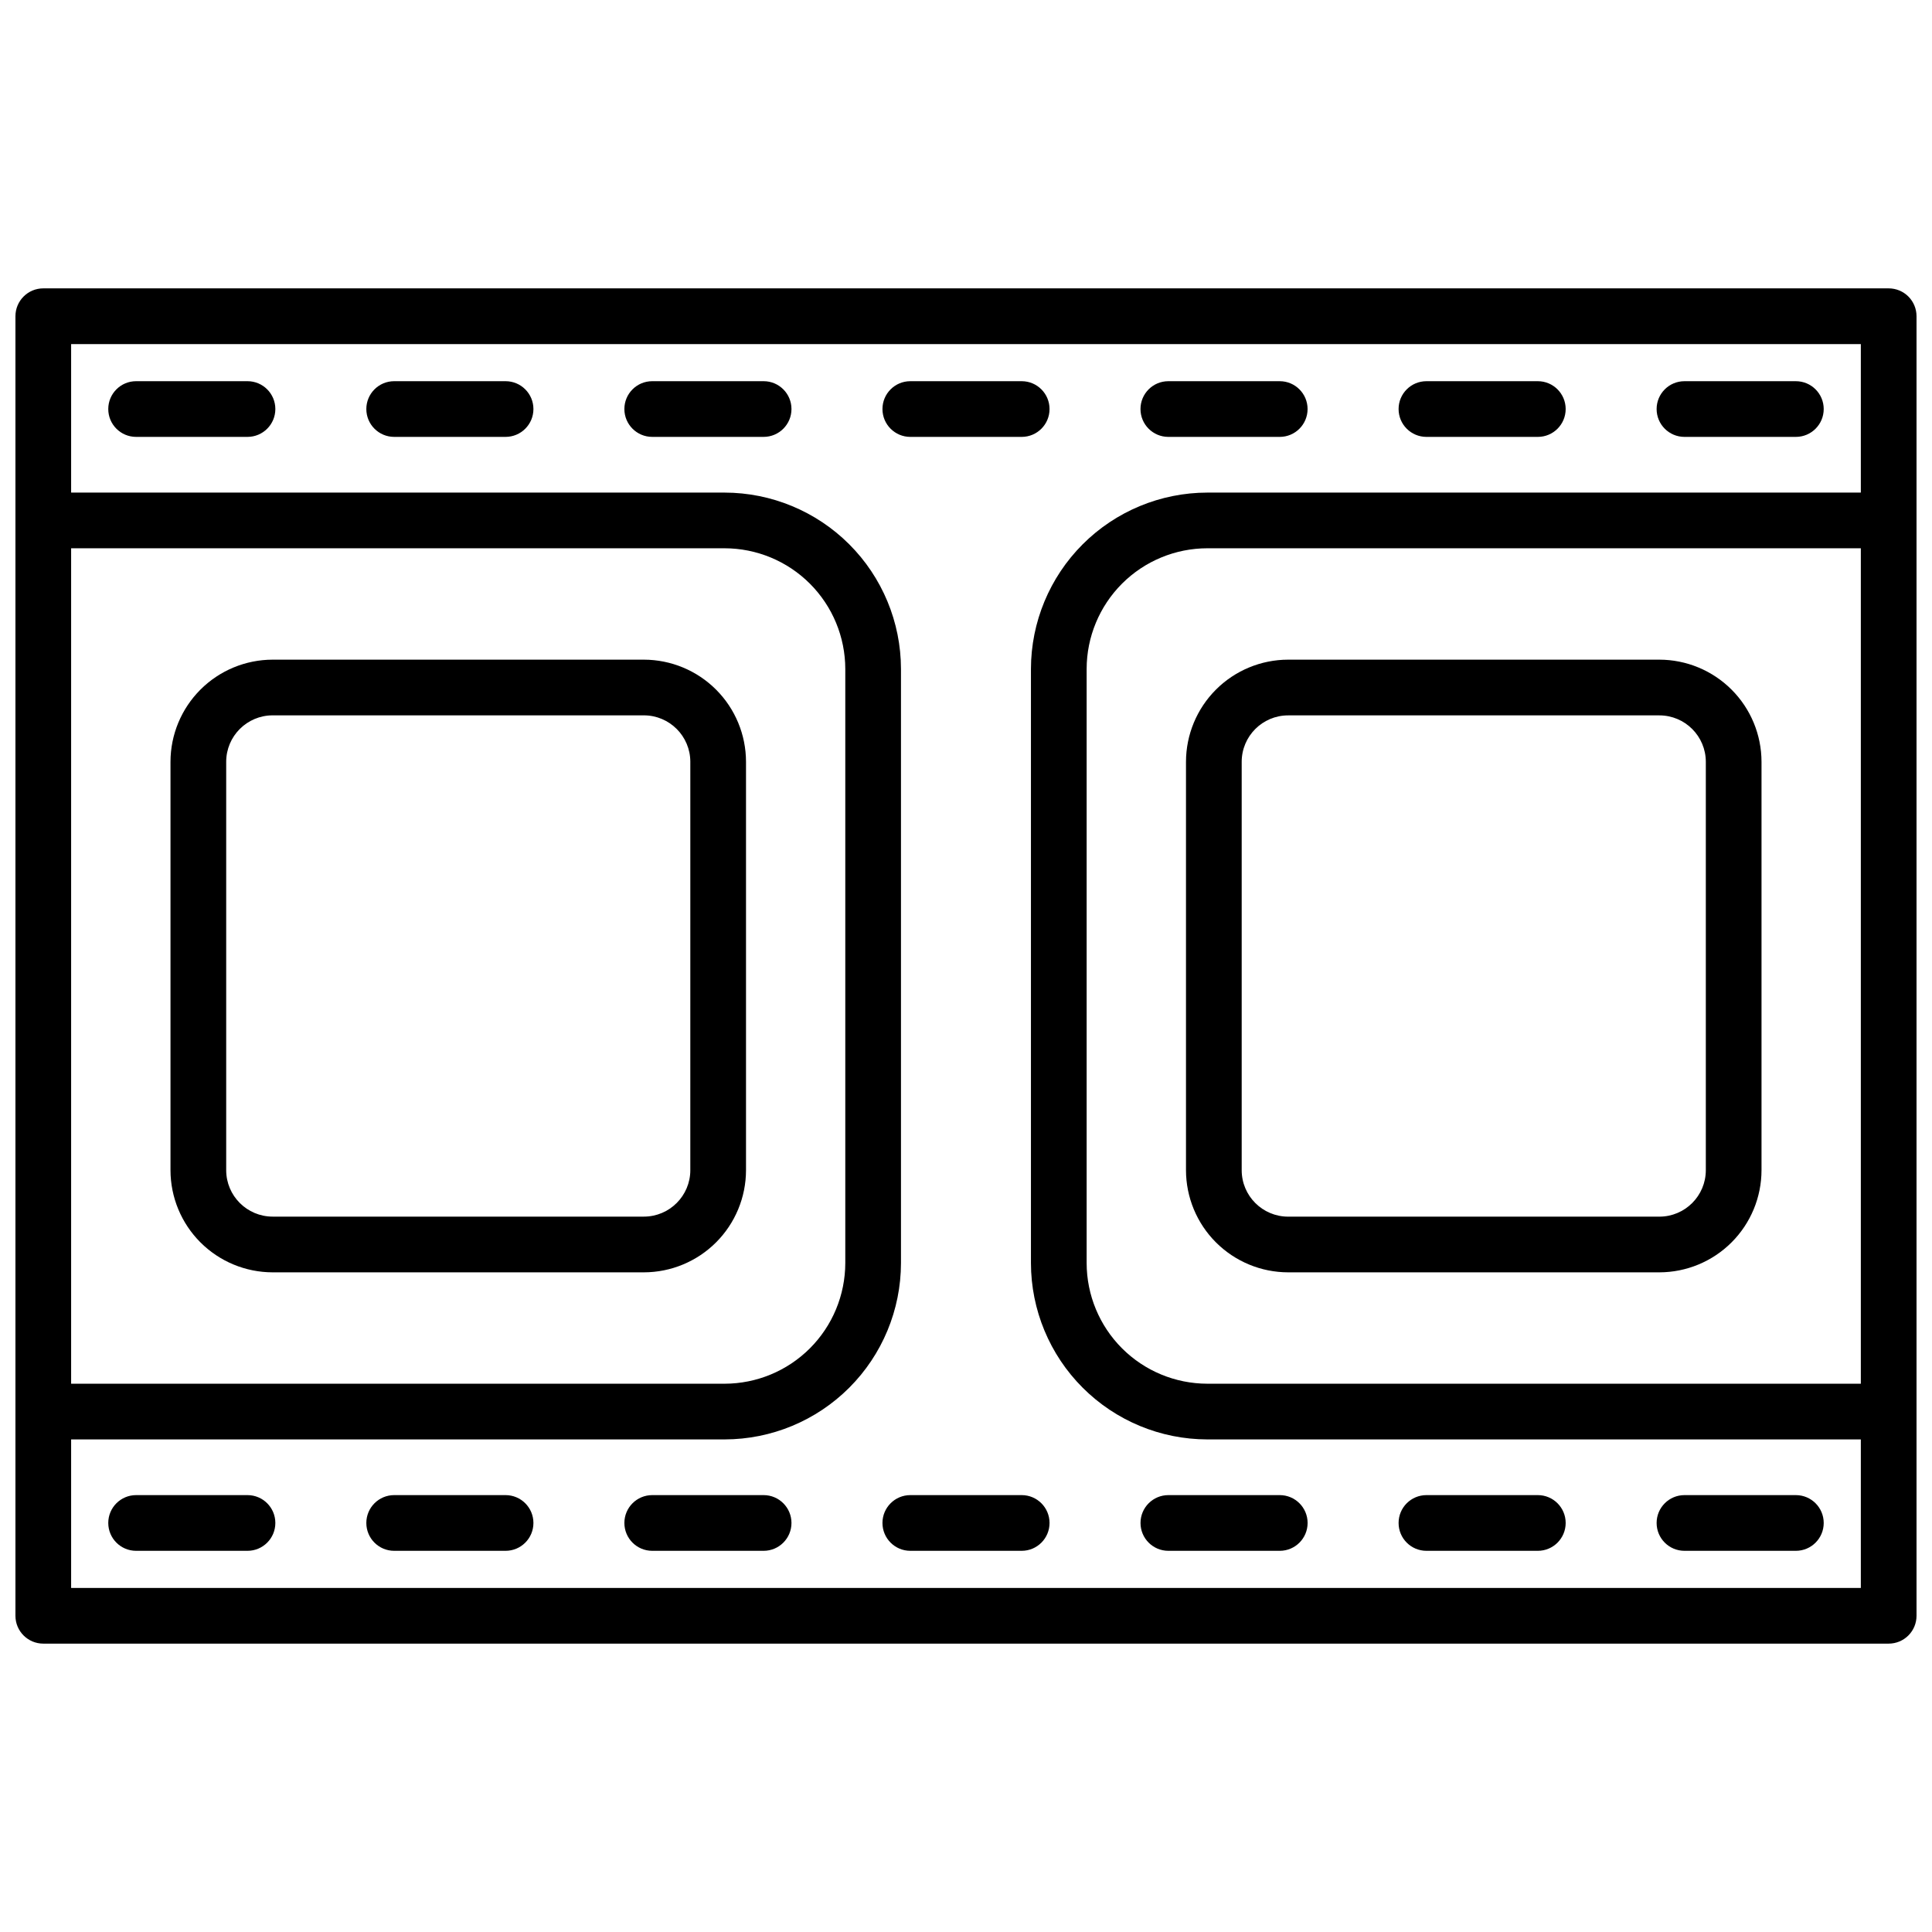
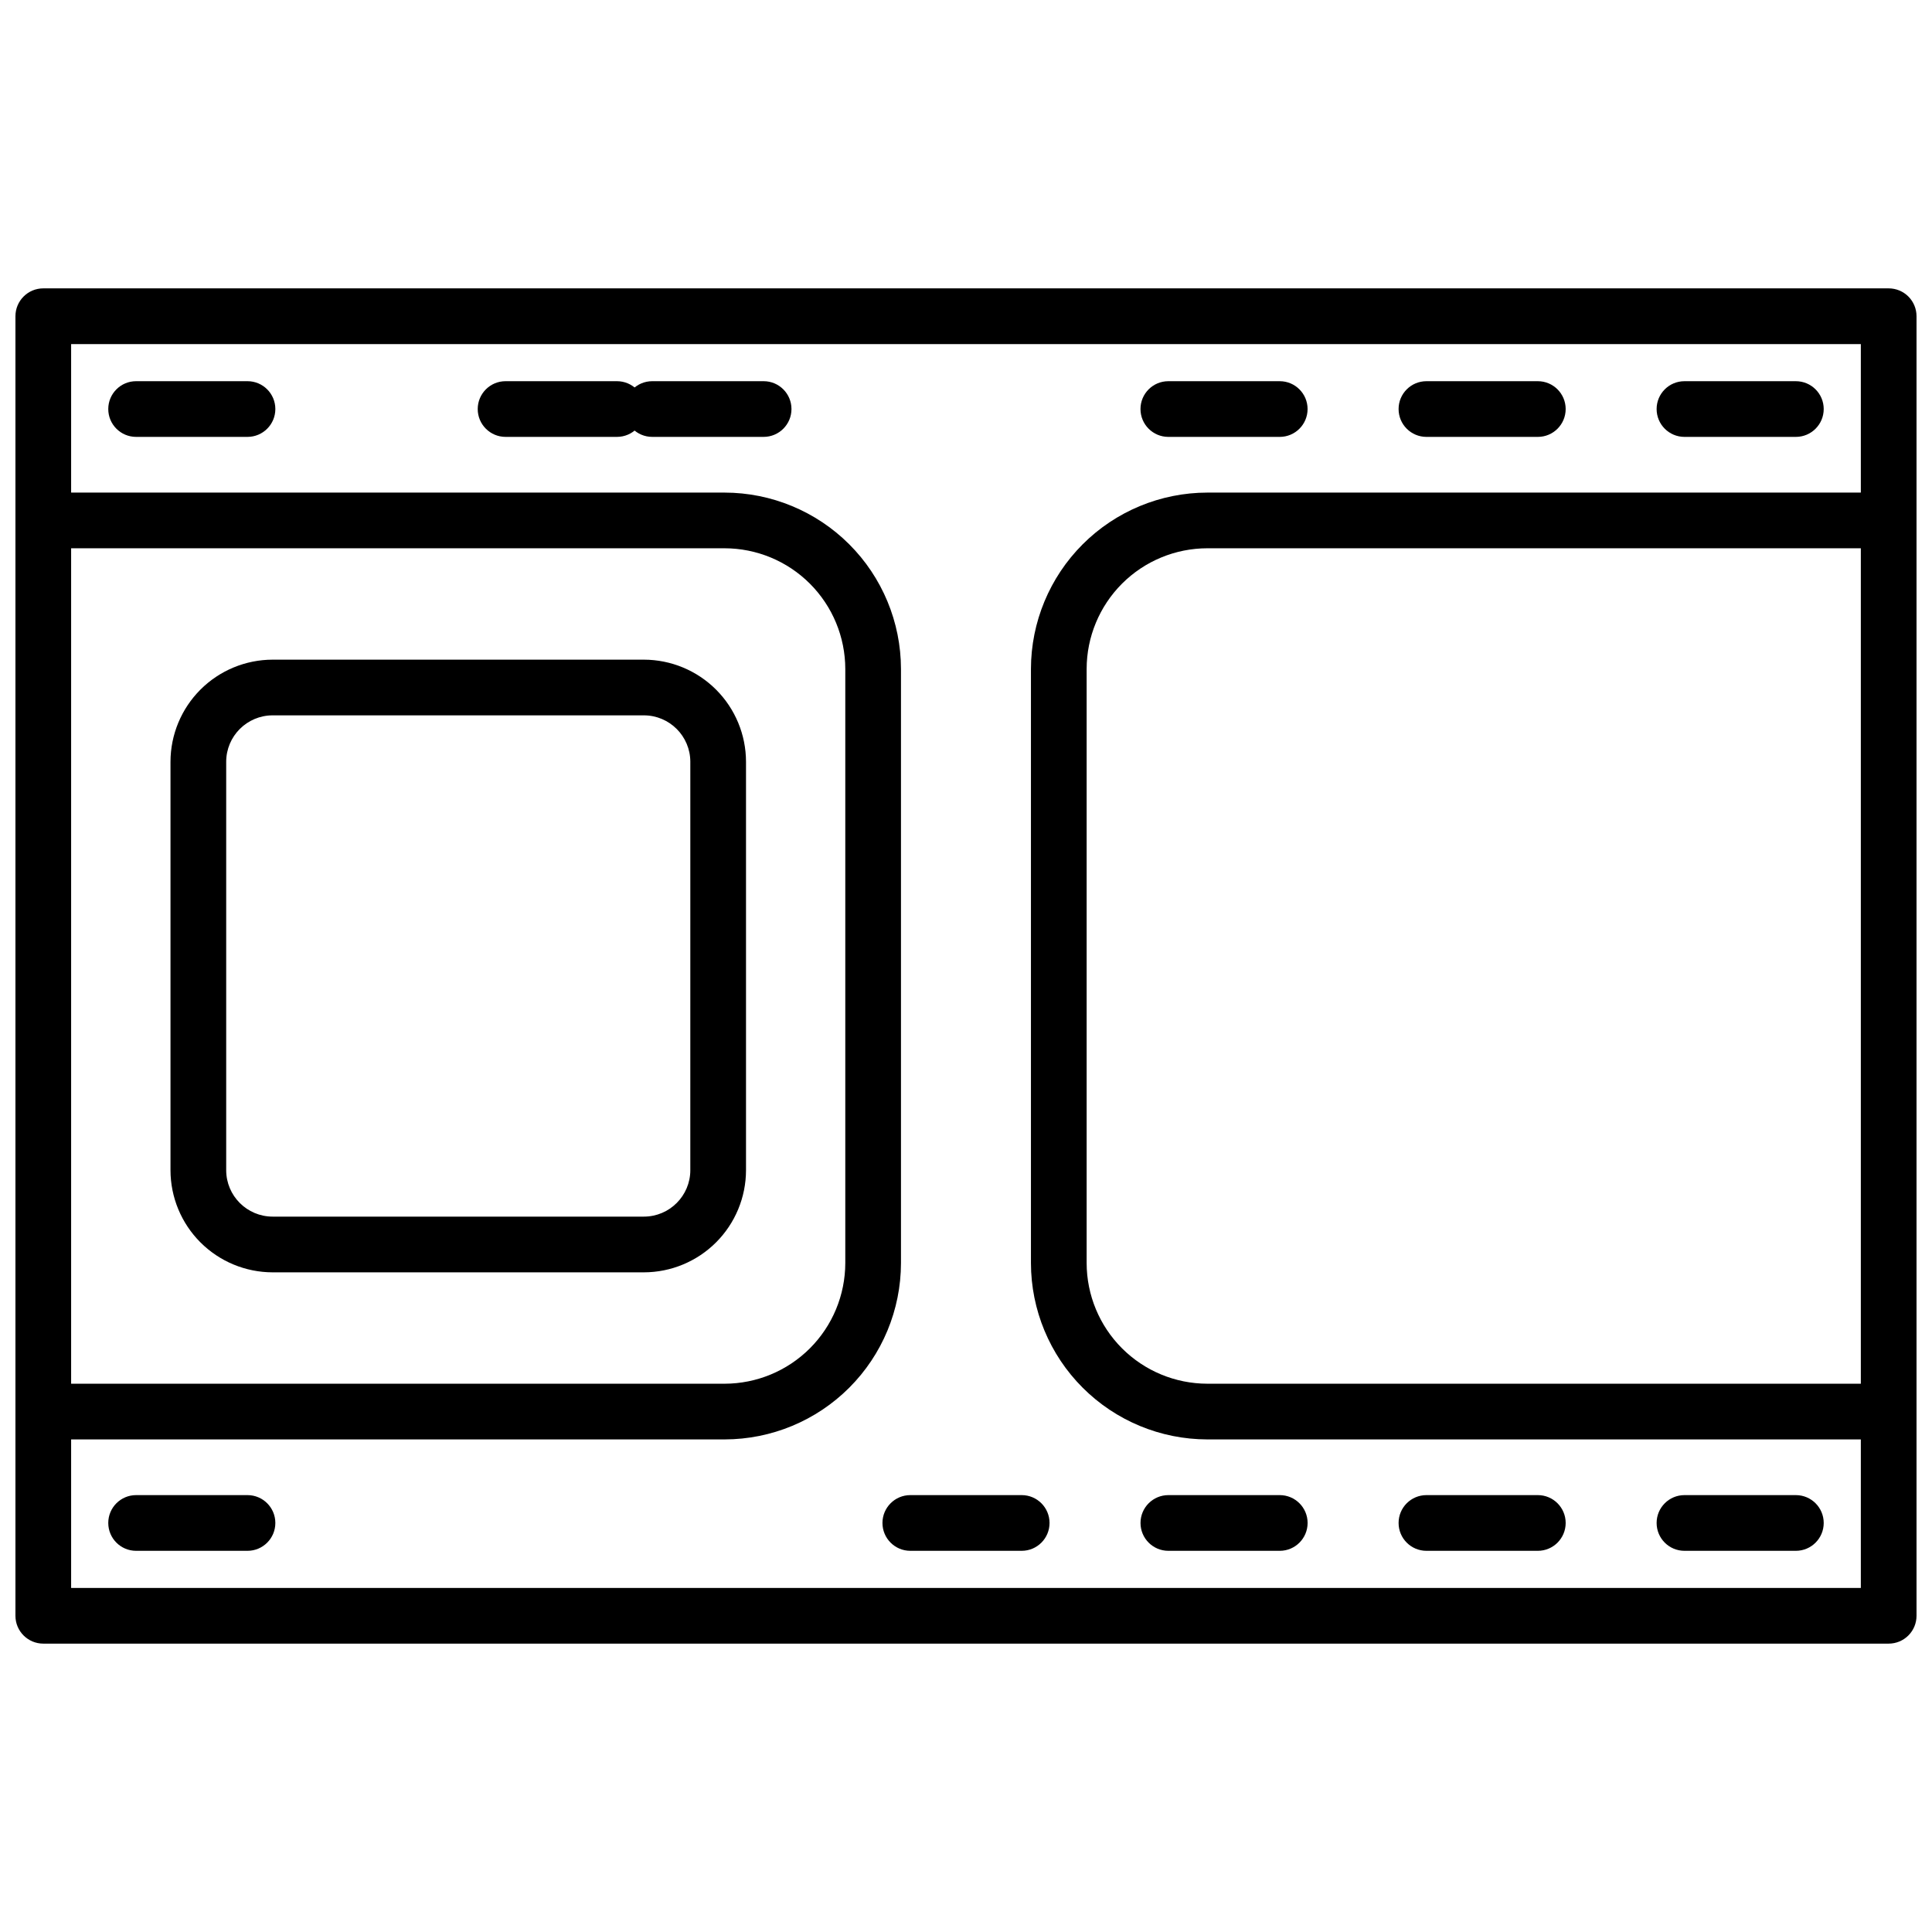
<svg xmlns="http://www.w3.org/2000/svg" width="800px" height="800px" version="1.1" viewBox="144 144 512 512">
  <defs>
    <clipPath id="a">
      <path d="m148.09 220h503.81v360h-503.81z" />
    </clipPath>
  </defs>
  <g clip-path="url(#a)">
    <path d="m644.52 220.42h-489.05c-4.074 0-7.379 3.305-7.379 7.379v344.4c0 4.074 3.305 7.379 7.379 7.379h489.05c1.957 0 3.836-0.777 5.219-2.16 1.383-1.383 2.16-3.262 2.16-5.219v-344.4c0-1.957-0.777-3.832-2.16-5.219-1.383-1.383-3.262-2.16-5.219-2.16zm-481.67 68.879h173.18c8.477 0.012 16.605 3.383 22.602 9.379 5.996 5.996 9.367 14.125 9.379 22.602v157.44c-0.012 8.477-3.383 16.605-9.379 22.602-5.996 5.996-14.125 9.367-22.602 9.379h-173.18zm0 275.52v-39.359h173.18c12.391-0.016 24.27-4.941 33.031-13.707 8.762-8.762 13.691-20.641 13.707-33.031v-157.44c-0.016-12.391-4.945-24.27-13.707-33.031-8.762-8.762-20.641-13.691-33.031-13.707h-173.18v-39.359h474.29v39.359h-173.19c-12.391 0.016-24.27 4.945-33.031 13.707-8.762 8.762-13.691 20.641-13.707 33.031v157.44c0.016 12.391 4.945 24.27 13.707 33.031 8.762 8.766 20.641 13.691 33.031 13.707h173.19v39.359zm474.29-275.52v221.4h-173.19c-8.477-0.012-16.605-3.383-22.602-9.379-5.992-5.996-9.367-14.125-9.375-22.602v-157.44c0.008-8.477 3.383-16.605 9.375-22.602 5.996-5.996 14.125-9.367 22.602-9.379z" />
  </g>
  <path d="m341.7 345.88c-0.008-7.176-2.863-14.051-7.938-19.125-5.07-5.07-11.949-7.926-19.121-7.938h-98.402c-7.172 0.012-14.047 2.867-19.121 7.938-5.074 5.074-7.926 11.949-7.938 19.125v108.24c0.012 7.176 2.863 14.051 7.938 19.125 5.074 5.07 11.949 7.926 19.121 7.938h98.402c7.172-0.012 14.051-2.867 19.121-7.938 5.074-5.074 7.93-11.949 7.938-19.125zm-14.762 108.24 0.004-0.004c-0.012 6.789-5.512 12.289-12.301 12.301h-98.402c-6.785-0.012-12.289-5.512-12.297-12.301v-108.24c0.008-6.789 5.512-12.289 12.297-12.301h98.402c6.789 0.012 12.289 5.512 12.301 12.301z" />
-   <path d="m458.3 454.12c0.012 7.176 2.863 14.051 7.938 19.125 5.07 5.07 11.949 7.926 19.121 7.938h98.402c7.172-0.012 14.051-2.867 19.121-7.938 5.074-5.074 7.93-11.949 7.938-19.125v-108.24c-0.008-7.176-2.863-14.051-7.938-19.125-5.07-5.07-11.949-7.926-19.121-7.938h-98.402c-7.172 0.012-14.051 2.867-19.121 7.938-5.074 5.074-7.926 11.949-7.938 19.125zm14.762-108.24v0.004c0.008-6.789 5.508-12.289 12.297-12.301h98.402c6.789 0.012 12.289 5.512 12.301 12.301v108.24c-0.012 6.789-5.512 12.289-12.301 12.301h-98.402c-6.789-0.012-12.289-5.512-12.297-12.301z" />
  <path d="m209.59 245.02h-29.52c-4.078 0-7.379 3.301-7.379 7.379 0 4.074 3.301 7.379 7.379 7.379h29.52c4.074 0 7.379-3.305 7.379-7.379 0-4.078-3.305-7.379-7.379-7.379z" />
-   <path d="m277.98 245.02h-29.52c-4.074 0-7.379 3.301-7.379 7.379 0 4.074 3.305 7.379 7.379 7.379h29.52c4.078 0 7.383-3.305 7.383-7.379 0-4.078-3.305-7.379-7.383-7.379z" />
+   <path d="m277.98 245.02c-4.074 0-7.379 3.301-7.379 7.379 0 4.074 3.305 7.379 7.379 7.379h29.52c4.078 0 7.383-3.305 7.383-7.379 0-4.078-3.305-7.379-7.383-7.379z" />
  <path d="m346.37 245.02h-29.52c-4.078 0-7.383 3.301-7.383 7.379 0 4.074 3.305 7.379 7.383 7.379h29.52c4.074 0 7.379-3.305 7.379-7.379 0-4.078-3.305-7.379-7.379-7.379z" />
-   <path d="m414.76 259.78c4.078 0 7.379-3.305 7.379-7.379 0-4.078-3.301-7.379-7.379-7.379h-29.52c-4.074 0-7.379 3.301-7.379 7.379 0 4.074 3.305 7.379 7.379 7.379z" />
  <path d="m453.62 259.78h29.523c4.074 0 7.379-3.305 7.379-7.379 0-4.078-3.305-7.379-7.379-7.379h-29.523c-4.074 0-7.379 3.301-7.379 7.379 0 4.074 3.305 7.379 7.379 7.379z" />
  <path d="m522.02 259.78h29.52c4.074 0 7.379-3.305 7.379-7.379 0-4.078-3.305-7.379-7.379-7.379h-29.52c-4.078 0-7.379 3.301-7.379 7.379 0 4.074 3.301 7.379 7.379 7.379z" />
  <path d="m590.4 259.78h29.52c4.078 0 7.383-3.305 7.383-7.379 0-4.078-3.305-7.379-7.383-7.379h-29.52c-4.074 0-7.379 3.301-7.379 7.379 0 4.074 3.305 7.379 7.379 7.379z" />
  <path d="m209.59 540.22h-29.52c-4.078 0-7.379 3.305-7.379 7.379 0 4.078 3.301 7.383 7.379 7.383h29.52c4.074 0 7.379-3.305 7.379-7.383 0-4.074-3.305-7.379-7.379-7.379z" />
-   <path d="m277.98 540.22h-29.52c-4.074 0-7.379 3.305-7.379 7.379 0 4.078 3.305 7.383 7.379 7.383h29.52c4.078 0 7.383-3.305 7.383-7.383 0-4.074-3.305-7.379-7.383-7.379z" />
-   <path d="m346.37 540.22h-29.52c-4.078 0-7.383 3.305-7.383 7.379 0 4.078 3.305 7.383 7.383 7.383h29.52c4.074 0 7.379-3.305 7.379-7.383 0-4.074-3.305-7.379-7.379-7.379z" />
  <path d="m414.76 540.22h-29.52c-4.074 0-7.379 3.305-7.379 7.379 0 4.078 3.305 7.383 7.379 7.383h29.52c4.078 0 7.379-3.305 7.379-7.383 0-4.074-3.301-7.379-7.379-7.379z" />
  <path d="m483.15 540.22h-29.523c-4.074 0-7.379 3.305-7.379 7.379 0 4.078 3.305 7.383 7.379 7.383h29.523c4.074 0 7.379-3.305 7.379-7.383 0-4.074-3.305-7.379-7.379-7.379z" />
  <path d="m551.54 540.22h-29.52c-4.078 0-7.379 3.305-7.379 7.379 0 4.078 3.301 7.383 7.379 7.383h29.52c4.074 0 7.379-3.305 7.379-7.383 0-4.074-3.305-7.379-7.379-7.379z" />
  <path d="m619.92 540.22h-29.52c-4.074 0-7.379 3.305-7.379 7.379 0 4.078 3.305 7.383 7.379 7.383h29.52c4.078 0 7.383-3.305 7.383-7.383 0-4.074-3.305-7.379-7.383-7.379z" />
</svg>